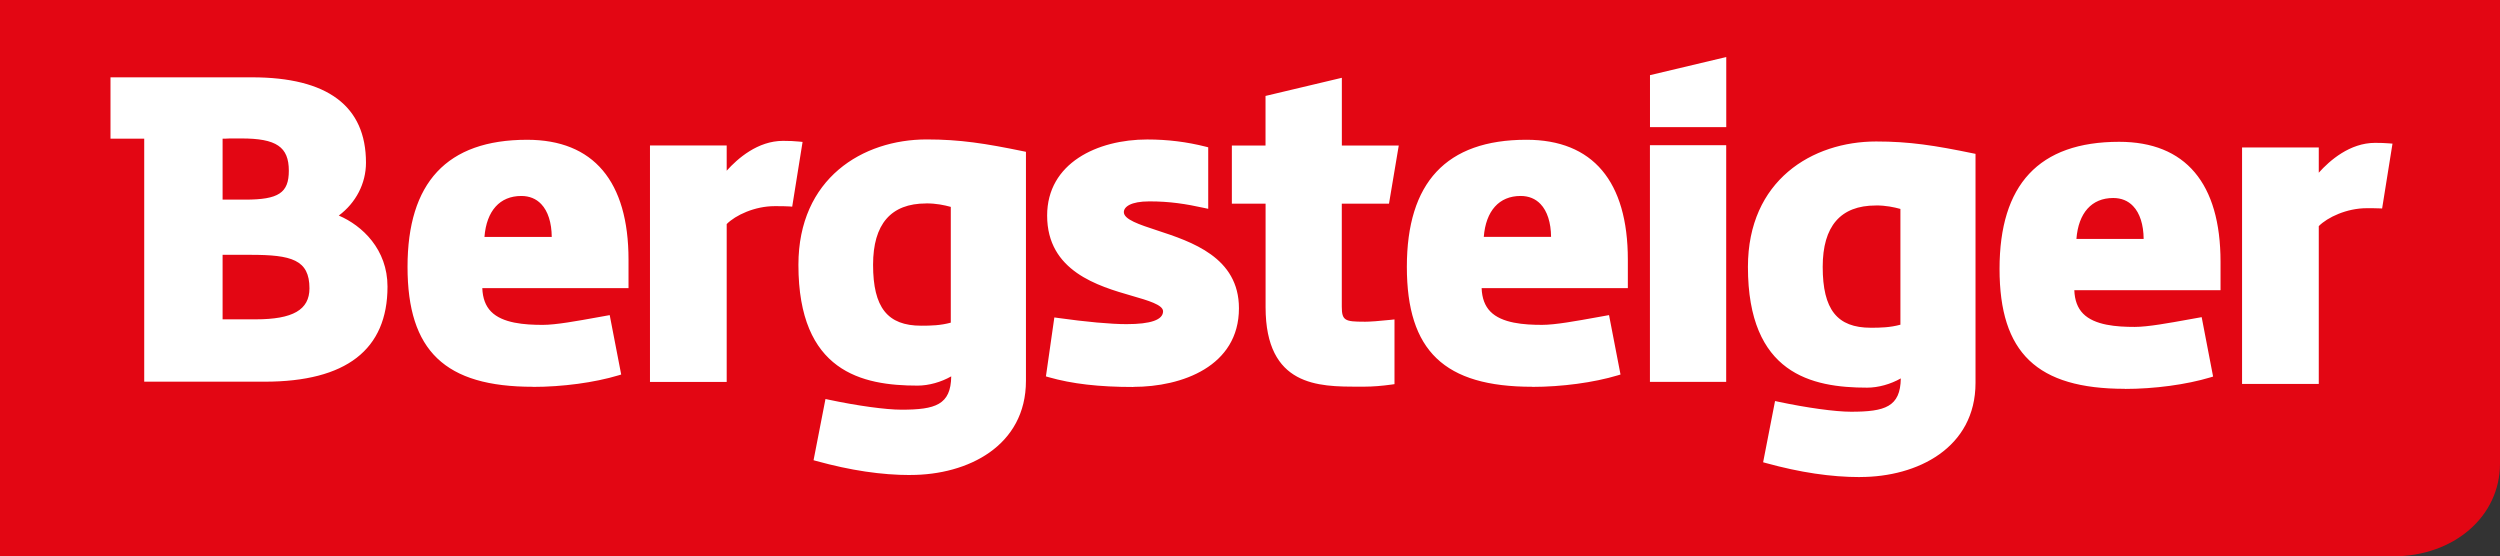
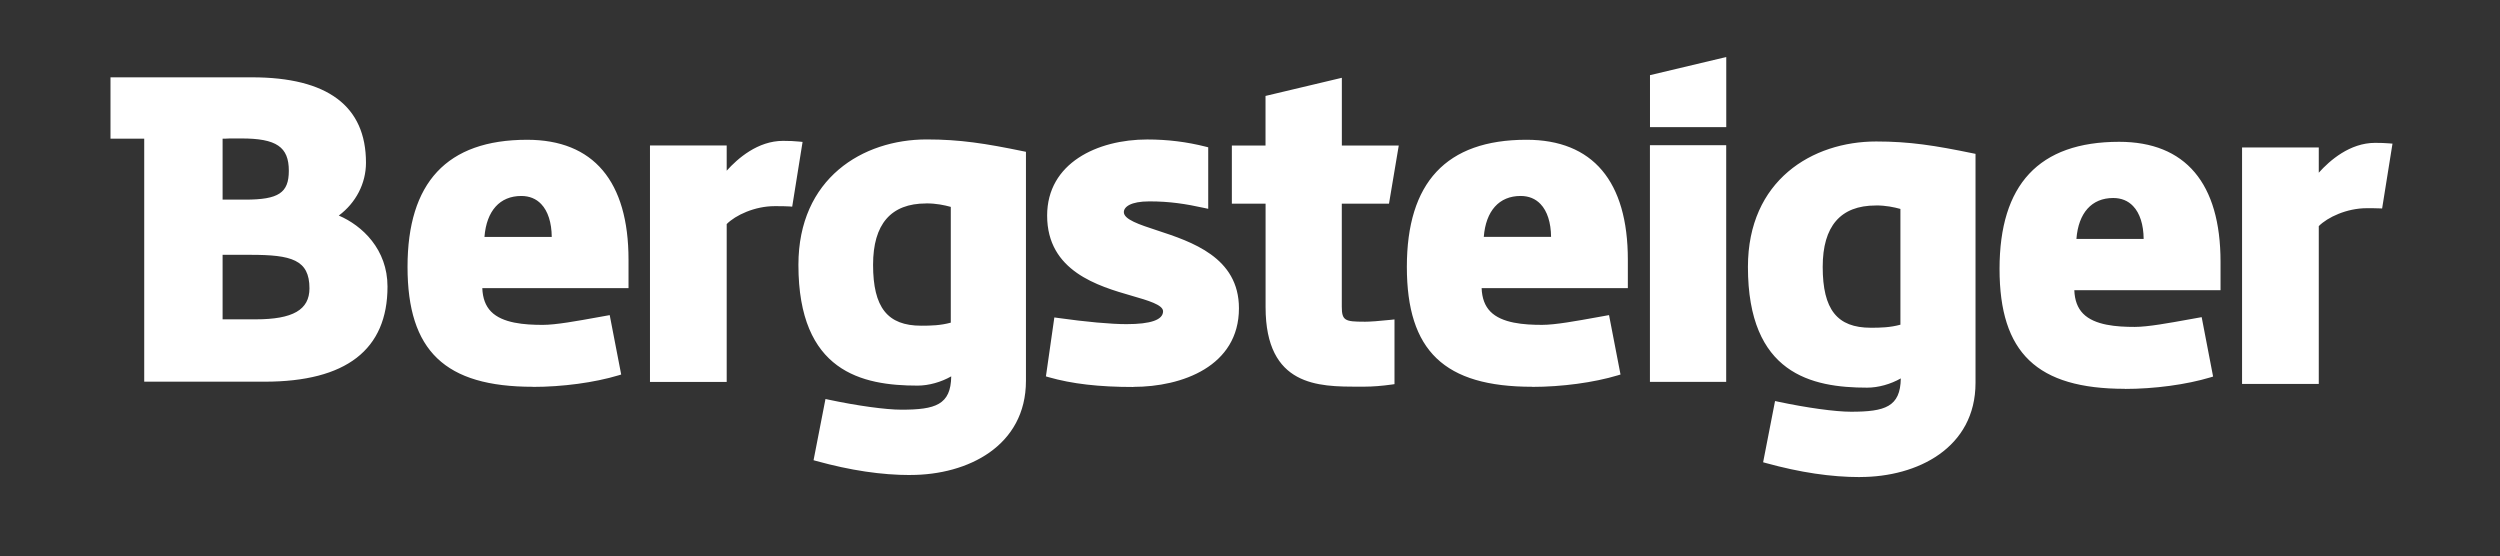
<svg xmlns="http://www.w3.org/2000/svg" id="Ebene_1" viewBox="0 0 450.7 100.31">
  <rect x="0" y="0" width="450.7" height="100.31" fill="#333333" stroke="none" />
  <defs>
    <style>.cls-1,.cls-2{fill:none;}.cls-3{fill:#fff;}.cls-4{fill:#e30613;}.cls-2{clip-path:url(#clippath);}</style>
    <clipPath id="clippath">
-       <rect class="cls-1" x="0" width="450.7" height="100.31" />
-     </clipPath>
+       </clipPath>
  </defs>
  <g class="cls-2">
    <path class="cls-4" d="m450.7,83.57V0H0v100.31s431.33-.01,431.36-.01c10.99.01,19.34-7.15,19.34-16.73" />
  </g>
  <path class="cls-3" d="m26,68.81V25h-6.08v-11.06h25.5c13.64,0,20.56,5.18,20.56,15.39,0,3.74-1.82,7.24-4.9,9.53,4.23,1.81,8.78,6.09,8.78,12.81,0,11.37-7.45,17.14-22.15,17.14h-21.7Zm20.1-11.24c6.7,0,9.69-1.72,9.69-5.59,0-5.17-3.27-6.04-10.6-6.04h-5.06v11.63h5.97Zm-1.9-21.58c6.03,0,7.87-1.22,7.87-5.21,0-4.3-2.24-5.82-8.55-5.82h-2.09l-.86.04h-.44v10.98h4.07Zm267.01-13.07v-12.64l-13.75,3.27v9.37h13.75Zm-215.14,46.81c-15.84,0-22.6-6.47-22.6-21.62s7.05-22.91,21.56-22.91c11.96,0,18.28,7.48,18.28,21.62v5.13h-26.36c.07,1.81.58,3.19,1.57,4.21,2.07,2.13,6.07,2.41,9.34,2.41,2.36,0,6.19-.7,9.89-1.37l2.17-.39,2.07,10.71-.49.15c-4.32,1.3-10.08,2.08-15.43,2.08m3.4-27.05c-.02-2.55-.68-4.64-1.9-5.91-.92-.97-2.13-1.46-3.59-1.46-3.87,0-6.27,2.68-6.64,7.38h12.12Zm64.68,42.94c-5.25,0-10.8-.83-16.98-2.53l-.5-.14,2.15-11.04.55.12c5.16,1.1,10.32,1.81,13.14,1.81,6.13,0,8.91-.87,8.98-6.01-1.82,1.04-4.06,1.67-6.07,1.67-10,0-21.48-2.48-21.48-21.77,0-15.62,11.61-22.61,23.12-22.61,5.99,0,10.58.72,17.46,2.14l.44.09v41.28c0,11.73-10.45,16.98-20.82,16.98m2.83-48.95c-6.35,0-9.57,3.72-9.57,11.06,0,7.7,2.6,10.98,8.68,10.98,1.74,0,3.46-.04,5.33-.55v-20.87c-1.18-.32-2.59-.63-4.43-.63m109.25,33.06c-15.84,0-22.6-6.47-22.6-21.62s7.05-22.91,21.56-22.91c11.96,0,18.28,7.48,18.28,21.62v5.13h-26.36c.07,1.81.58,3.19,1.57,4.21,2.07,2.13,6.08,2.41,9.34,2.41,2.36,0,6.19-.7,9.89-1.37l2.17-.39,2.07,10.71-.49.15c-4.32,1.3-10.09,2.08-15.43,2.08m3.4-27.05c-.02-2.55-.68-4.64-1.9-5.91-.92-.97-2.13-1.46-3.59-1.46-3.87,0-6.27,2.68-6.64,7.38h12.12Zm17.82,26.14h13.75V26.18h-13.75v42.63Zm37.89,17.17c-5.25,0-10.8-.83-16.98-2.53l-.5-.14,2.15-11.04.55.12c5.16,1.1,10.32,1.81,13.14,1.81,6.13,0,8.91-.87,8.98-6.01-1.82,1.04-4.06,1.67-6.07,1.67-10,0-21.49-2.48-21.49-21.77,0-15.62,11.61-22.61,23.12-22.61,6,0,10.59.72,17.46,2.14l.45.09v41.28c0,11.73-10.46,16.98-20.81,16.98m2.83-48.95c-6.35,0-9.57,3.72-9.57,11.06,0,7.7,2.6,10.98,8.68,10.98,1.74,0,3.46-.04,5.33-.55v-20.87c-1.18-.32-2.59-.63-4.44-.63m44.91,33.06c-15.84,0-22.6-6.47-22.6-21.62s7.05-22.91,21.56-22.91c11.96,0,18.28,7.48,18.28,21.62v5.13h-26.36c.07,1.81.58,3.19,1.57,4.21,2.07,2.13,6.07,2.41,9.33,2.41,2.36,0,6.18-.7,9.88-1.37l2.18-.39,2.06,10.71-.49.15c-4.32,1.3-10.08,2.08-15.43,2.08m3.4-27.05c-.02-2.55-.68-4.64-1.9-5.91-.92-.97-2.13-1.46-3.59-1.46-3.87,0-6.27,2.68-6.63,7.38h12.12Zm-182.14,26.68c8.78,0,19.04-3.71,19.04-14.17,0-9.2-8.54-12-14.78-14.05-3.2-1.05-5.97-1.96-5.97-3.28,0-.94,1.21-1.94,4.6-1.94,3.69,0,6.53.45,9.92,1.19l.69.15v-11.09l-.43-.11c-3.44-.87-6.89-1.3-10.56-1.3-8.98,0-18.05,4.24-18.05,13.72,0,10.04,9.21,12.71,15.3,14.47,2.88.83,5.6,1.62,5.6,2.78,0,1.54-2.21,2.32-6.58,2.32-2.84,0-7.27-.4-12.46-1.13l-.56-.08-1.52,10.63.48.14c4.23,1.21,9.08,1.77,15.28,1.77m-73.31-.91v-28.46c1.58-1.6,5.06-3.23,8.63-3.23,1.14,0,1.89,0,2.66.05l.52.04,1.87-11.67-.6-.06c-.85-.09-1.78-.13-2.93-.13-4.54,0-8.17,3.17-10.15,5.38v-4.55h-13.83v42.63h13.83Zm287.02.37v-28.46c1.58-1.6,5.06-3.23,8.63-3.23.93,0,1.62,0,2.28.03l.51.02,1.87-11.69-.61-.05c-.74-.06-1.57-.09-2.53-.09-4.54,0-8.17,3.17-10.15,5.38v-4.55h-13.83v42.63h13.83Zm-172.14-11.23c-3.39,0-3.99-.2-3.99-2.7v-18.58h8.51l1.76-10.48h-10.26v-12.21s-13.76,3.27-13.76,3.27v8.94h-6.07v10.48h6.08v18.66c0,14.33,9.63,14.33,16.66,14.33h1.23c1.4,0,3.08-.13,4.86-.38l.49-.07v-11.67l-.63.07c-2.15.23-3.83.35-4.87.35" />
</svg>